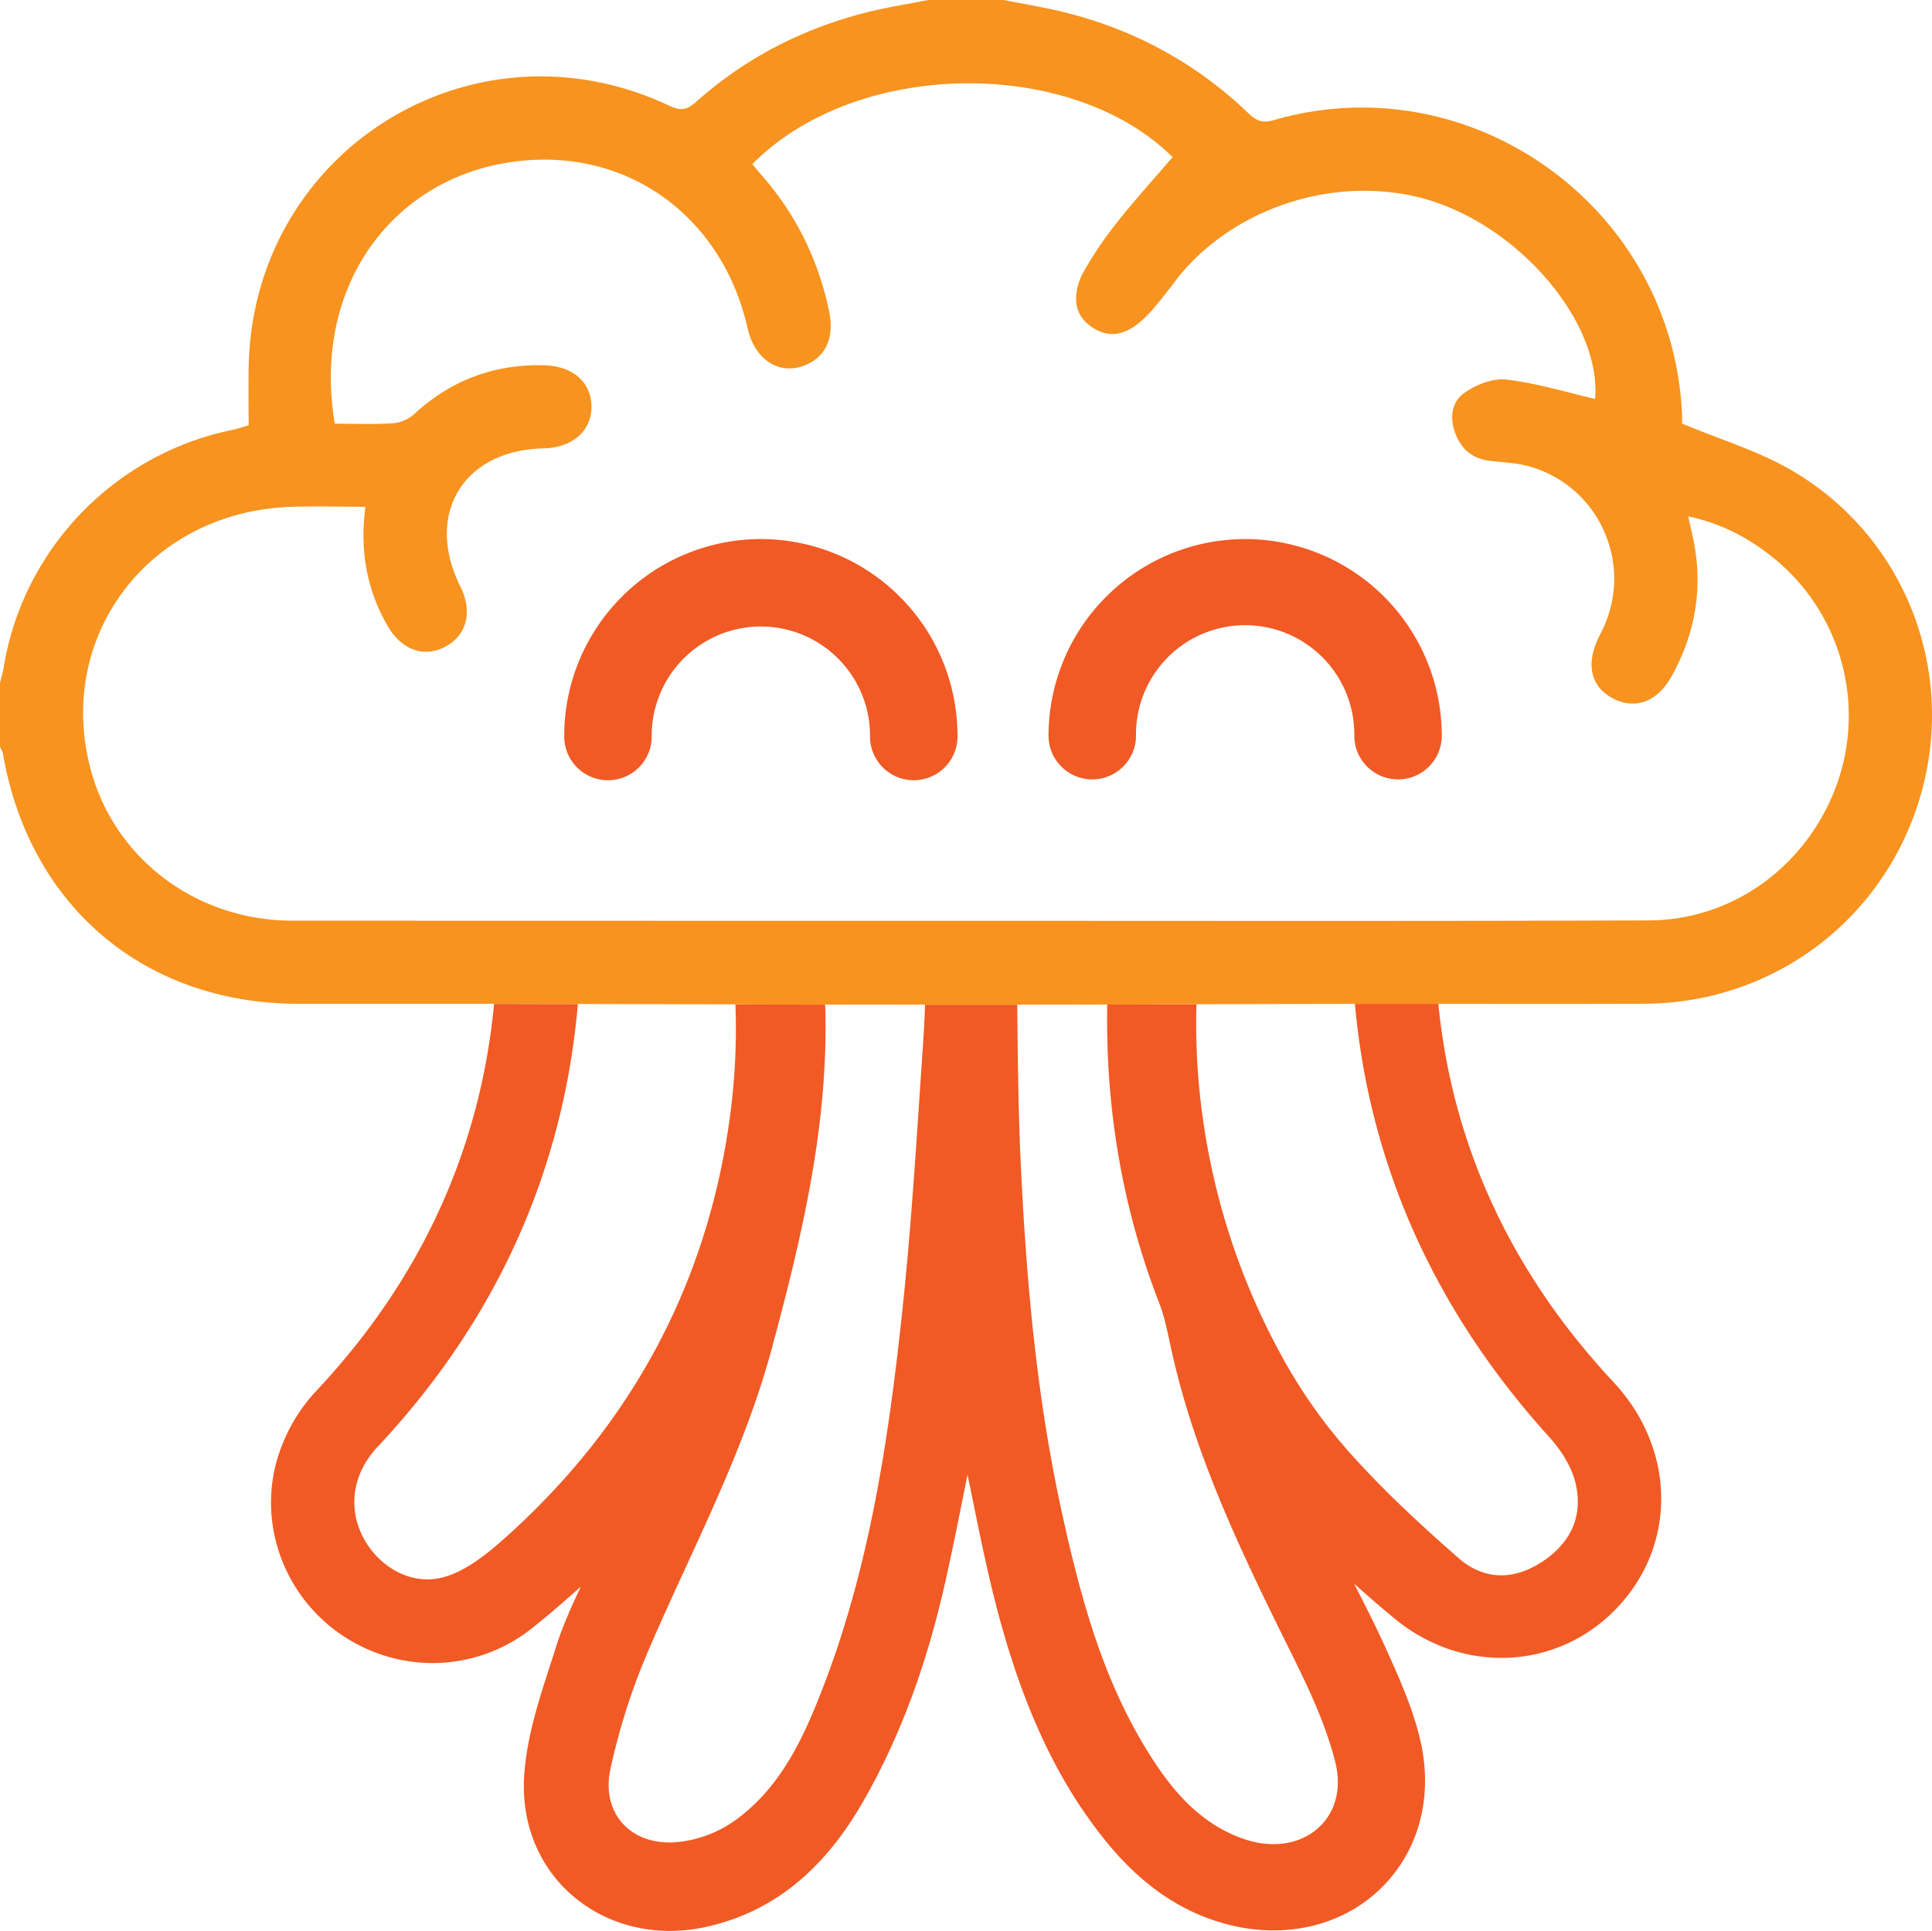
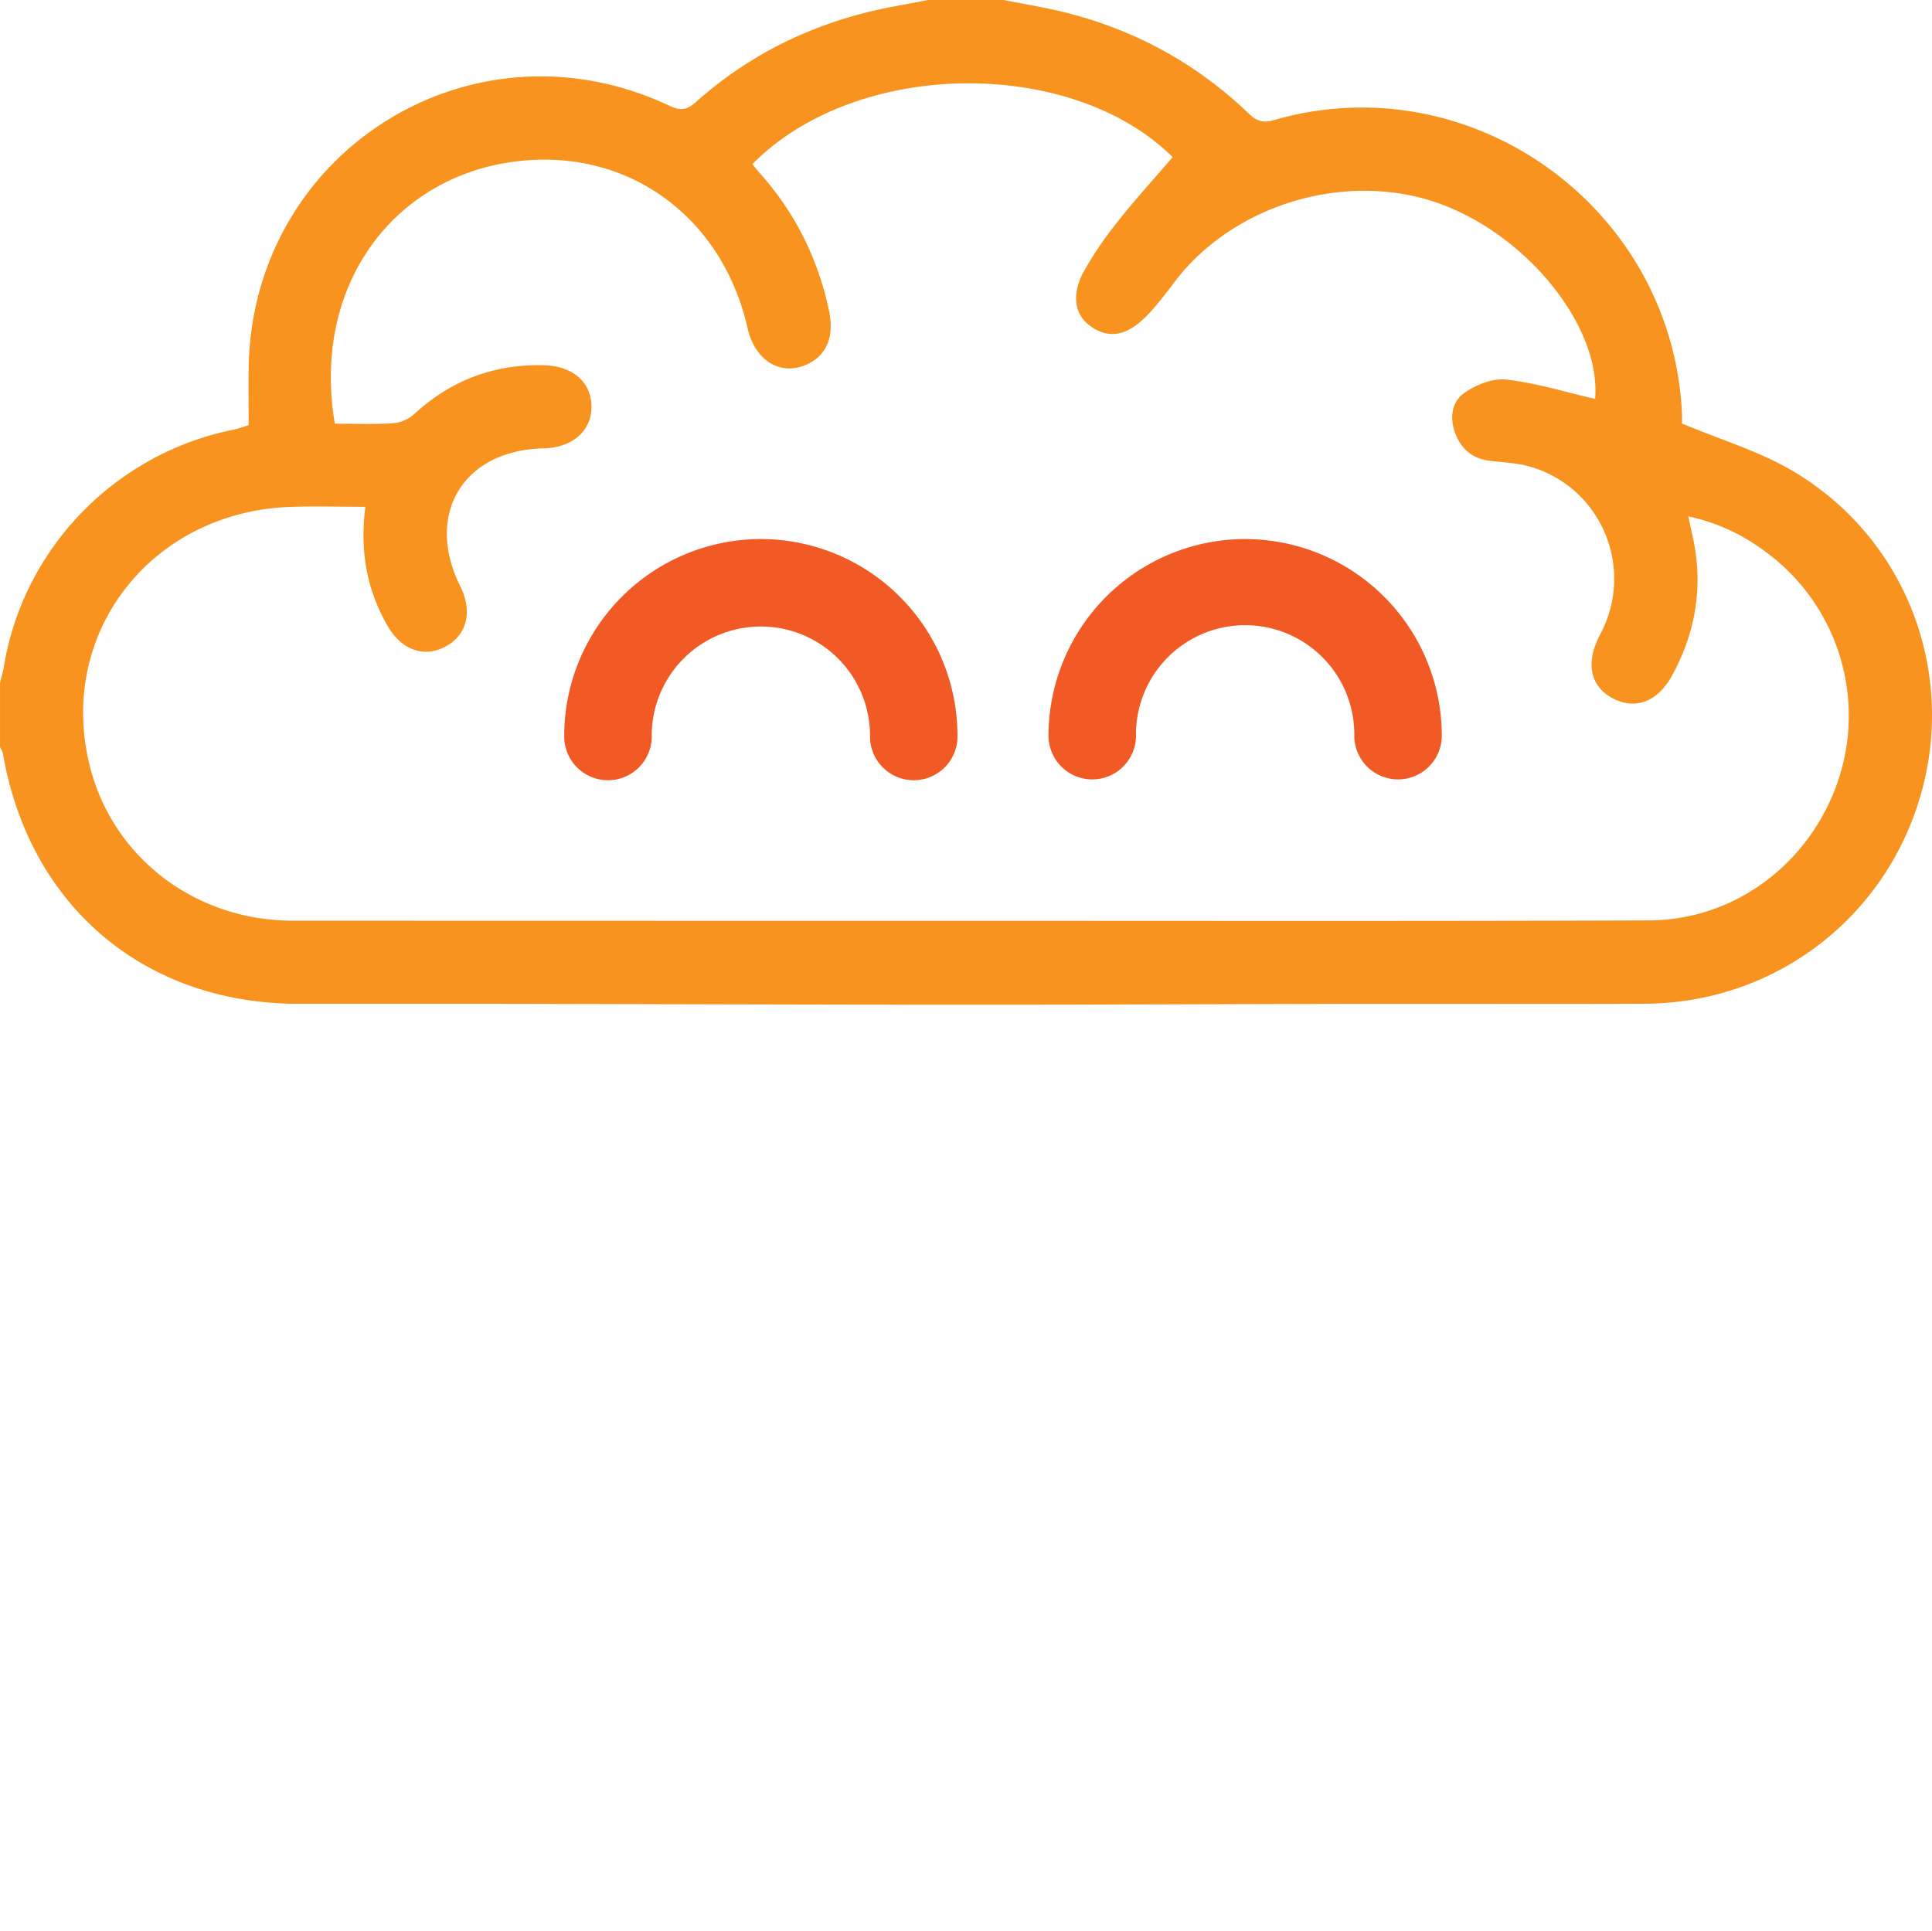
<svg xmlns="http://www.w3.org/2000/svg" viewBox="0 0 1206.61 1205.98">
  <defs>
    <style>.cls-1{fill:none;}.cls-2{fill:#f15a24;}.cls-3{fill:#f7931e;}</style>
  </defs>
  <g id="Layer_2" data-name="Layer 2">
    <g id="Layer_1-2" data-name="Layer 1">
      <path class="cls-1" d="M226.49,959.63c8.54,17.15,28.67,31.38,50.59,25.44,13.65-3.71,26.82-14.3,36.77-23.11C394.28,890.72,442.12,801.44,456,696.59a411,411,0,0,0,3.27-69.24l-98.4-.24c-9.09,104.73-51.15,197.73-125.21,276.7C220.56,920,217.11,940.83,226.49,959.63Z" />
      <path class="cls-1" d="M663.45,945.86c13.06,59.37,27.52,107.92,55.7,151.87,12.06,18.81,29.61,41.63,58.5,51.18,17.53,5.81,34.78,3,46.14-7.56,10.49-9.73,14.2-24.55,10.18-40.65-6.34-25.41-18.53-50-29.27-71.66C772.67,964.42,745,905.61,731,840.19l-.4-1.88c-1.76-8.22-3.58-16.71-6.56-24.37-22.81-58.67-33.68-121.32-32.46-186.52q-28.12.08-56.25.1c.29,32.07.62,65.17,2.12,97.64C641.56,814.75,649.59,882.81,663.45,945.86Z" />
-       <path class="cls-1" d="M752.36,706.05a433,433,0,0,0,49.19,142.89,326,326,0,0,0,41.86,58.94c18,20.07,38.84,40.23,67.61,65.39,15,13.11,33,14.2,50.82,3.05,13.29-8.31,27.95-23.6,22.33-49.19-2.06-9.39-8.08-20.12-16.51-29.42-71.59-79-112.39-170-121.47-270.7h-1.55q-48.69.09-97.36.25A420.18,420.18,0,0,0,752.36,706.05Z" />
-       <path class="cls-1" d="M481.88,842.83c-12.8,47.43-33.46,92.38-53.45,135.85-7.55,16.42-15.36,33.4-22.61,50.24a405.26,405.26,0,0,0-24.61,76.19c-2.72,13-.16,24.79,7.24,33.32,7.62,8.79,19.4,13.14,33.22,12.25a74.52,74.52,0,0,0,35.58-12.37c30-20.48,44.62-53.24,56-82.33,30.07-77,41.8-158.22,50-234.5,4.91-45.6,8-92.21,11.06-137.3q1-15.2,2.06-30.39c.6-8.64,1-17.3,1.37-26.25q-31.19,0-62.38-.07c.12,3,.2,6,.23,8.86C516.5,708.13,499.44,777.71,481.88,842.83Z" />
-       <path class="cls-1" d="M1105.92,347.11c-14.9-11.71-31.31-20.28-51.56-24.62,1,4.71,1.72,8,2.48,11.32,7.11,30.81,2.59,60-12.36,87.68-9,16.6-22.71,22-36.8,14.89-14.42-7.3-17.66-22-8.72-39.4.89-1.75,1.79-3.49,2.59-5.28,18.45-40.81-3.56-88.51-46.74-100.48-7.85-2.18-16.24-2.46-24.4-3.43-10.36-1.23-17.33-6.81-21.21-16.3-4-9.71-2.89-20.13,5-25.87,7.28-5.26,18-9.54,26.52-8.56,18.79,2.14,37.18,7.87,55.46,12.07,4.1-49.38-51.13-112.65-112.54-126.51-57.9-13.07-120.63,11.55-152.4,56.58,0,0,0,0,0,0-11.48,14-27.93,39.76-49.58,24.92-13.08-9-10.35-22.69-6.15-32.16a222.69,222.69,0,0,1,19.85-30.2c11.61-15.08,24.55-29.13,36.93-43.63-62.49-62.31-196.76-62.07-262.47,4.36,1.66,2,3.3,4.11,5.07,6.09,21.86,24.61,35.94,53.13,42.78,85.26,3.39,15.88-1.16,27.53-12.84,33.31-16.7,8.27-33.28-1.45-38-22.27-16.22-71.65-78.2-115.21-150.59-103.22-72.59,12-121.44,78.32-107.21,163,12,0,24.23.51,36.33-.26a23,23,0,0,0,13.14-5.62c23.12-21.33,50.2-31.49,81.54-30.59,17.6.51,29.1,10.54,29.29,25.6.2,15.25-11.93,25.91-29.93,26.29-50.18,1.08-74.37,41.2-52,86.17,7.8,15.64,4.21,30.4-9.13,37.57-13.54,7.28-27.64,2.26-36.41-13.08-12.89-22.54-17.32-46.8-13.72-74.17-16.79,0-32.08-.51-47.31.08C93,320.06,34.4,397.48,56.64,480.58c15,55.84,65.86,94.4,126.06,94.5q209.71.34,419.44.07c142.56,0,285.13.27,427.69-.25,54.18-.2,101.24-36.18,118.48-88.28A126.81,126.81,0,0,0,1105.92,347.11ZM570.67,486.82a27.32,27.32,0,0,1-27.31-27.32,68.17,68.17,0,1,0-136.34,0,27.32,27.32,0,1,1-54.63,0,122.8,122.8,0,0,1,245.6,0A27.32,27.32,0,0,1,570.67,486.82Zm302.46,0a27.32,27.32,0,0,1-27.32-27.32,68.17,68.17,0,1,0-136.33,0,27.32,27.32,0,0,1-54.64,0,122.81,122.81,0,0,1,245.61,0A27.32,27.32,0,0,1,873.13,486.82Z" />
-       <path class="cls-2" d="M846.19,627c9.08,100.75,49.88,191.72,121.47,270.7,8.43,9.3,14.45,20,16.51,29.42,5.62,25.59-9,40.88-22.33,49.19C944.05,987.47,926,986.38,911,973.27c-28.77-25.16-49.62-45.32-67.61-65.39a326,326,0,0,1-41.86-58.94,433,433,0,0,1-49.19-142.89,420.18,420.18,0,0,1-5.08-78.79l-55.74.16c-1.22,65.2,9.65,127.85,32.46,186.52,3,7.66,4.8,16.15,6.56,24.37l.4,1.88c14,65.42,41.71,124.23,73.74,188.85,10.74,21.68,22.93,46.25,29.27,71.66,4,16.1.31,30.92-10.18,40.65-11.36,10.54-28.61,13.37-46.14,7.56-28.89-9.55-46.44-32.37-58.5-51.18-28.18-44-42.64-92.5-55.7-151.87-13.86-63.05-21.89-131.11-26-220.7-1.5-32.47-1.83-65.57-2.12-97.64q-19,0-37.93,0l-19.64,0c-.35,9-.77,17.61-1.37,26.25q-1.05,15.19-2.06,30.39c-3,45.09-6.15,91.7-11.06,137.3C555,897.76,543.3,979,513.23,1056c-11.36,29.09-26,61.85-56,82.33a74.52,74.52,0,0,1-35.58,12.37c-13.82.89-25.6-3.46-33.22-12.25-7.4-8.53-10-20.36-7.24-33.32a405.26,405.26,0,0,1,24.61-76.19c7.25-16.84,15.06-33.82,22.61-50.24,20-43.47,40.65-88.42,53.45-135.85,17.56-65.12,34.62-134.7,33.69-206.5,0-2.87-.11-5.81-.23-8.86q-28-.06-56-.12A411,411,0,0,1,456,696.59C442.12,801.44,394.28,890.72,313.85,962c-10,8.81-23.12,19.4-36.77,23.11-21.92,5.94-42-8.29-50.59-25.44-9.38-18.8-5.93-39.67,9.21-55.82,74.06-79,116.12-172,125.21-276.7l-46.17-.1h-6.15c-8.75,91.54-46.24,173-111.67,242.36a106.93,106.93,0,0,0-22.6,38.28c-13.94,41,1.59,87.33,37.77,112.62,36.73,25.67,84.87,24.45,119.78-3,10.42-8.21,20.4-17,30.85-26.23-5.83,12.47-11.27,24.39-15.24,36.89-1.17,3.72-2.38,7.45-3.59,11.18-7.52,23.17-15.29,47.11-16.59,71.35-1.58,29.32,9.77,56.4,31.16,74.3,16.68,14,37.74,21.27,60.05,21.27A107,107,0,0,0,443,1203.1c40-9.42,71.41-34.84,96-77.72,22.77-39.72,39.59-84.71,51.43-137.54,4.42-19.75,8.37-39.51,12.56-60.43q.62-3.13,1.26-6.3c1.26,6,2.49,12.09,3.7,18,4.6,22.47,9.35,45.7,15.37,68.27,16,59.93,37.07,104.89,66.4,141.5,23.06,28.78,48.85,46.32,78.84,53.61,35.85,8.72,71.31-.24,94.85-24s32.07-58,23.08-93.85c-4.79-19.13-13.32-38.06-20.17-53.28-6.29-14-13.22-27.67-20.55-42.08,8.84,7.85,17.33,15.31,26,22.34,43.25,35.12,103.39,31.17,139.89-9.21,35.89-39.69,34.21-98.22-4-139.17C943.67,794.71,907,715.3,898.31,627Q872.26,627,846.19,627Z" />
      <path class="cls-2" d="M777.65,336.7A122.94,122.94,0,0,0,654.84,459.5a27.32,27.32,0,0,0,54.64,0,68.17,68.17,0,1,1,136.33,0,27.32,27.32,0,0,0,54.64,0A122.94,122.94,0,0,0,777.65,336.7Z" />
      <path class="cls-2" d="M475.19,336.7a122.94,122.94,0,0,0-122.8,122.8,27.32,27.32,0,1,0,54.63,0,68.17,68.17,0,1,1,136.34,0,27.32,27.32,0,1,0,54.63,0A122.94,122.94,0,0,0,475.19,336.7Z" />
      <path class="cls-3" d="M1118.78,293.68c-20.63-12-44.2-19.05-68.32-29.15,0-.1.13-3.2,0-6.28-6-128.66-131.71-219-255.11-183.17-6.68,1.94-10.65.47-15.4-4.09C747.86,40.16,710.07,19.32,667,8.22,653.83,4.81,640.27,2.7,626.87,0H579.74c-13,2.59-26.18,4.6-39,7.87C500.92,18,465.28,36.36,434.59,63.77c-5.45,4.87-9.43,5.65-16.31,2.39C295.1,7.88,156.81,94.5,155.28,230.69c-.13,11.37,0,22.73,0,34.94-3.5,1-6.7,2.19-10,2.86-73.59,15-130.8,74.23-142.89,148-.55,3.38-1.57,6.69-2.37,10v40.06c.62,1.4,1.57,2.74,1.82,4.2C18.27,566,90.17,626.89,186.39,627c40.73,0,81.47,0,122.2,0h6.15l46.17.1,98.4.24q28,.07,56,.12,31.18.06,62.38.07l19.64,0q19,0,37.93,0,28.13,0,56.25-.1l55.74-.16q48.68-.15,97.36-.25h1.55q26.05,0,52.12,0c43,0,85.91.12,128.86-.08,81.64-.39,151.4-54,173-132.46C1221.46,416.87,1189,334.61,1118.78,293.68Zm29.53,192.94c-17.24,52.1-64.3,88.08-118.48,88.28-142.56.52-285.13.24-427.69.25q-209.72,0-419.44-.07c-60.2-.1-111.11-38.66-126.06-94.5C34.4,397.48,93,320.06,180.9,316.63c15.23-.59,30.52-.08,47.31-.08-3.6,27.37.83,51.63,13.72,74.17,8.77,15.34,22.87,20.36,36.41,13.08,13.34-7.17,16.93-21.93,9.13-37.57-22.4-45,1.79-85.09,52-86.17,18-.38,30.13-11,29.93-26.29-.19-15.06-11.69-25.09-29.29-25.6-31.34-.9-58.42,9.26-81.54,30.59a23,23,0,0,1-13.14,5.62c-12.1.77-24.29.26-36.33.26C194.84,180,243.69,113.72,316.28,101.69c72.39-12,134.37,31.57,150.59,103.22,4.71,20.82,21.29,30.54,38,22.27,11.68-5.78,16.23-17.43,12.84-33.31-6.84-32.13-20.92-60.65-42.78-85.26-1.77-2-3.41-4.08-5.07-6.09,65.71-66.43,200-66.67,262.47-4.36-12.38,14.5-25.32,28.55-36.93,43.63A222.69,222.69,0,0,0,675.54,172c-4.2,9.47-6.93,23.2,6.15,32.16,21.65,14.84,38.1-10.9,49.58-24.92,0,0,0,0,0,0,31.77-45,94.5-69.65,152.4-56.58,61.41,13.86,116.64,77.13,112.54,126.51-18.28-4.2-36.67-9.93-55.46-12.07-8.54-1-19.24,3.3-26.52,8.56-7.94,5.74-9,16.16-5,25.87,3.88,9.49,10.85,15.07,21.21,16.3,8.16,1,16.55,1.25,24.4,3.43,43.18,12,65.19,59.67,46.74,100.48-.8,1.79-1.7,3.53-2.59,5.28-8.94,17.44-5.7,32.1,8.72,39.4,14.09,7.12,27.84,1.71,36.8-14.89,15-27.66,19.47-56.87,12.36-87.68-.76-3.3-1.45-6.61-2.48-11.32,20.25,4.34,36.66,12.91,51.56,24.62A126.81,126.81,0,0,1,1148.31,486.62Z" />
    </g>
  </g>
</svg>